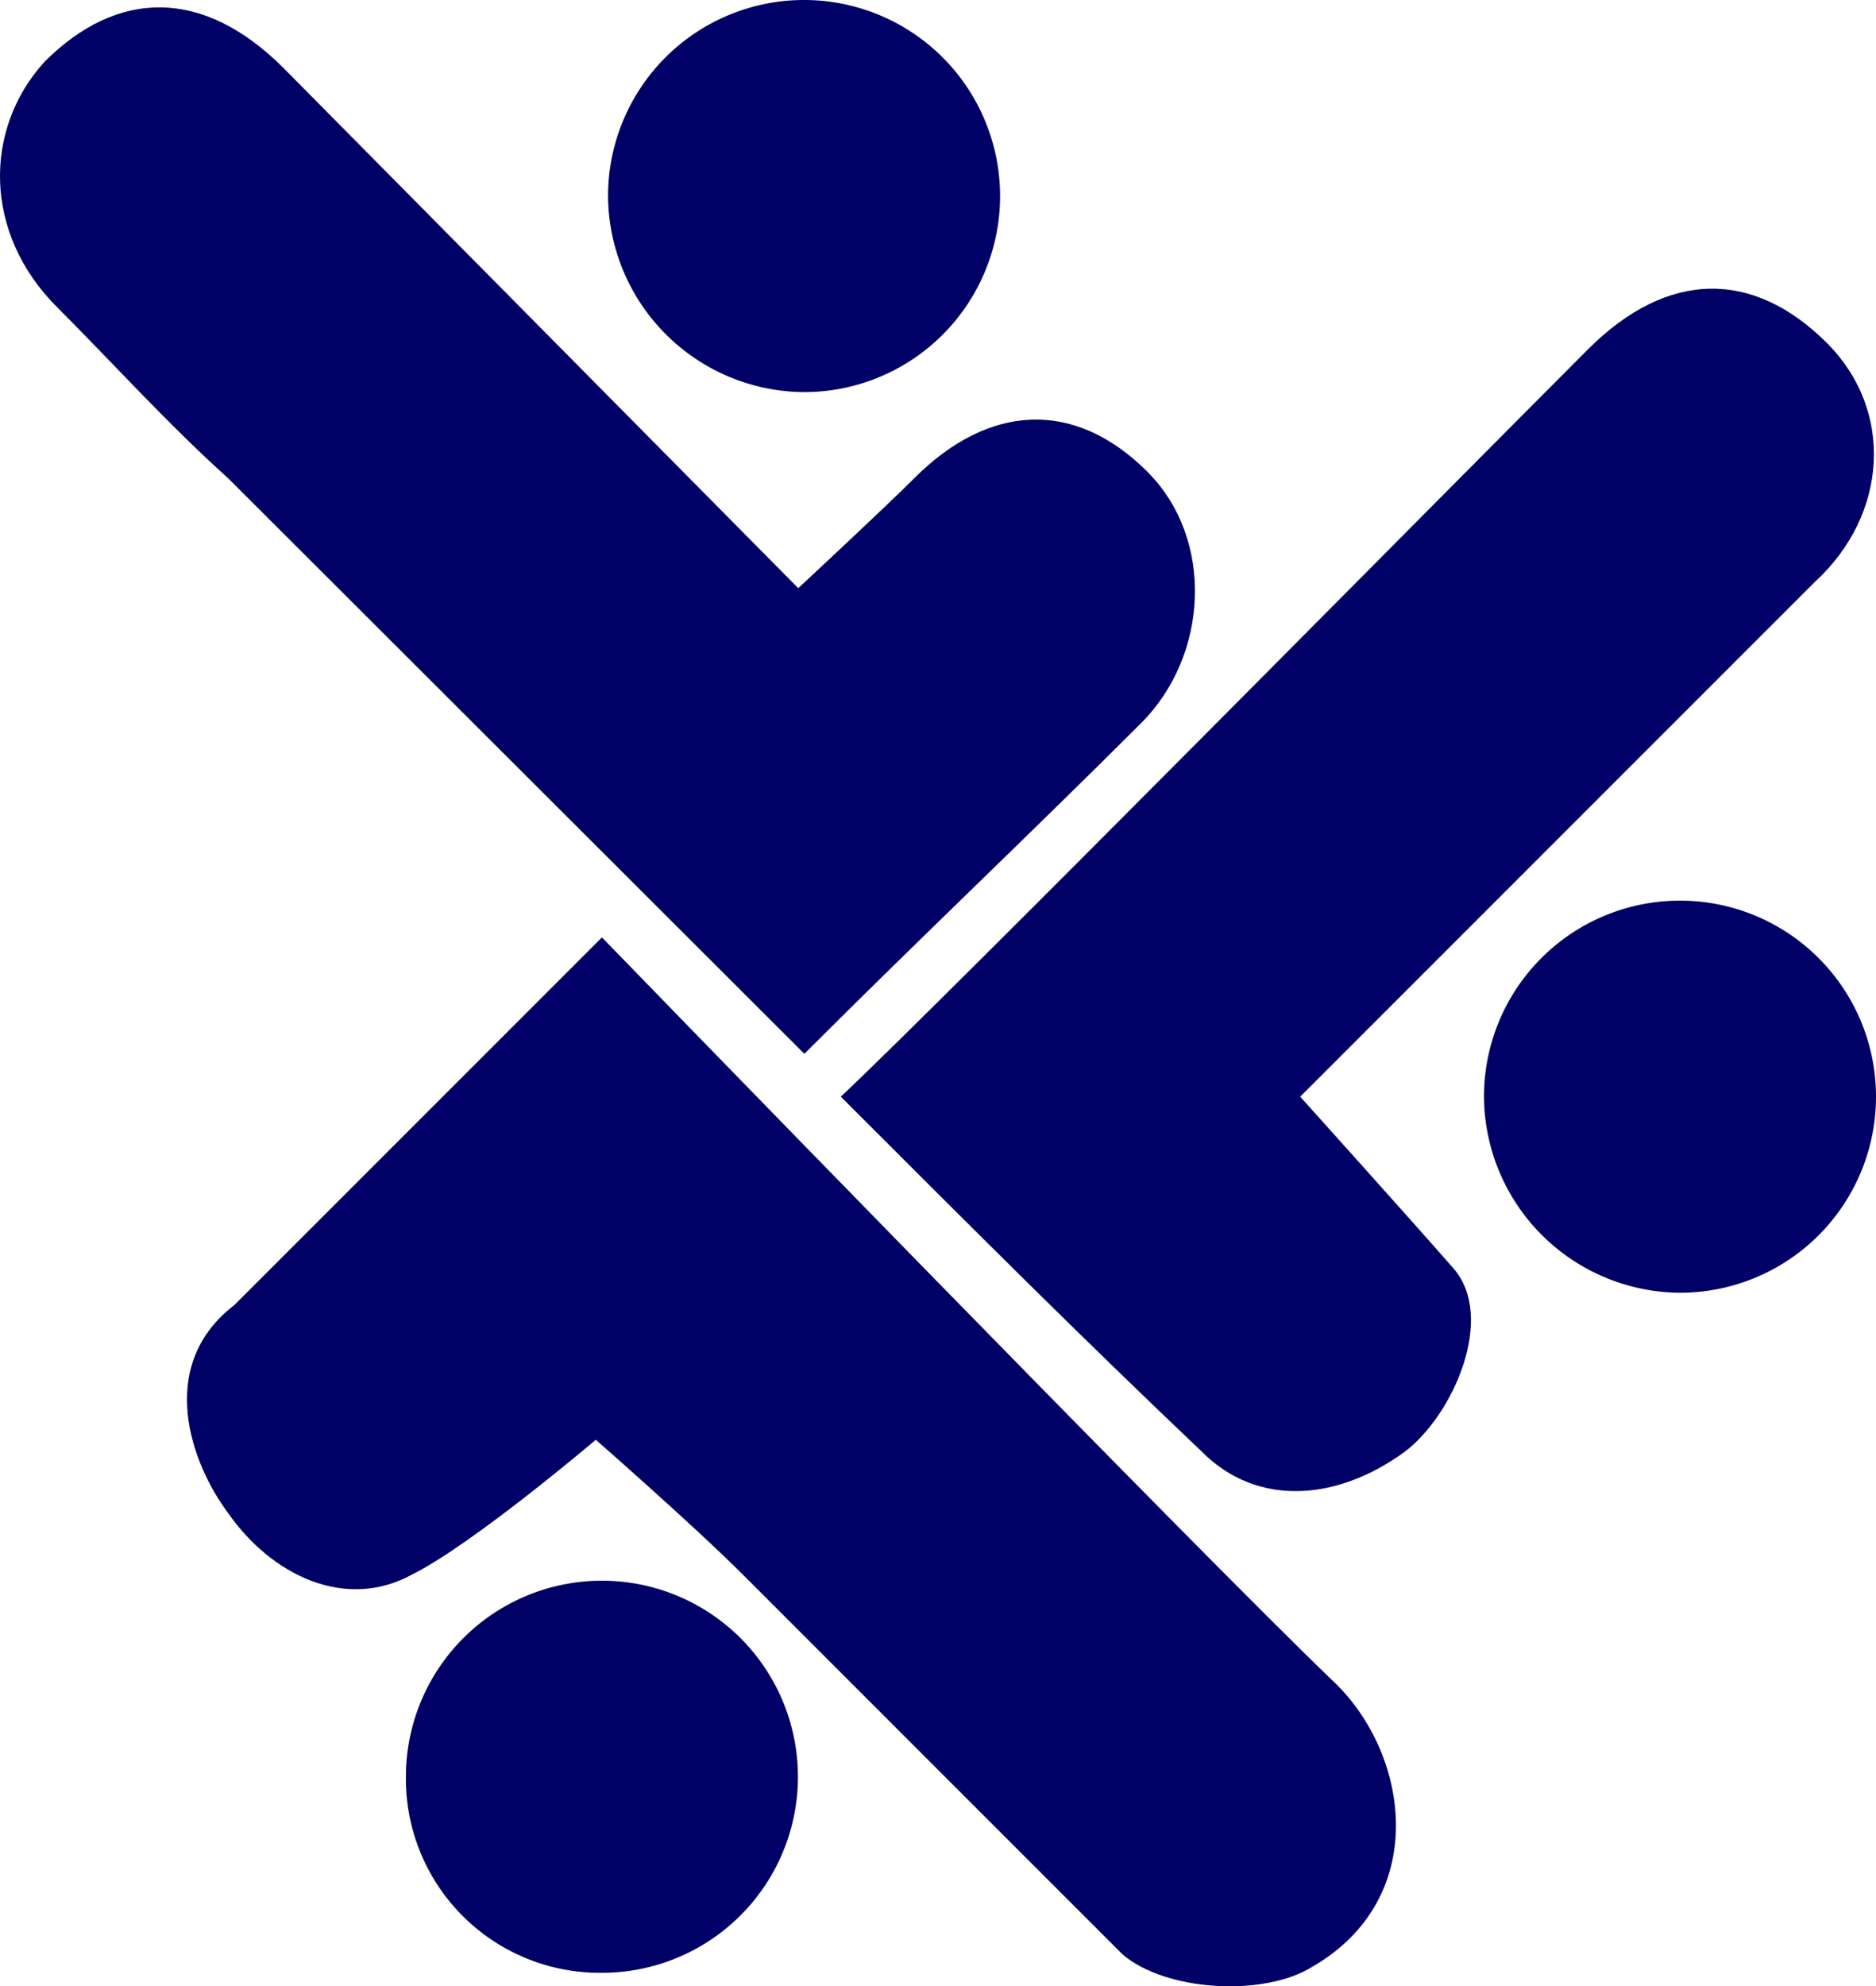
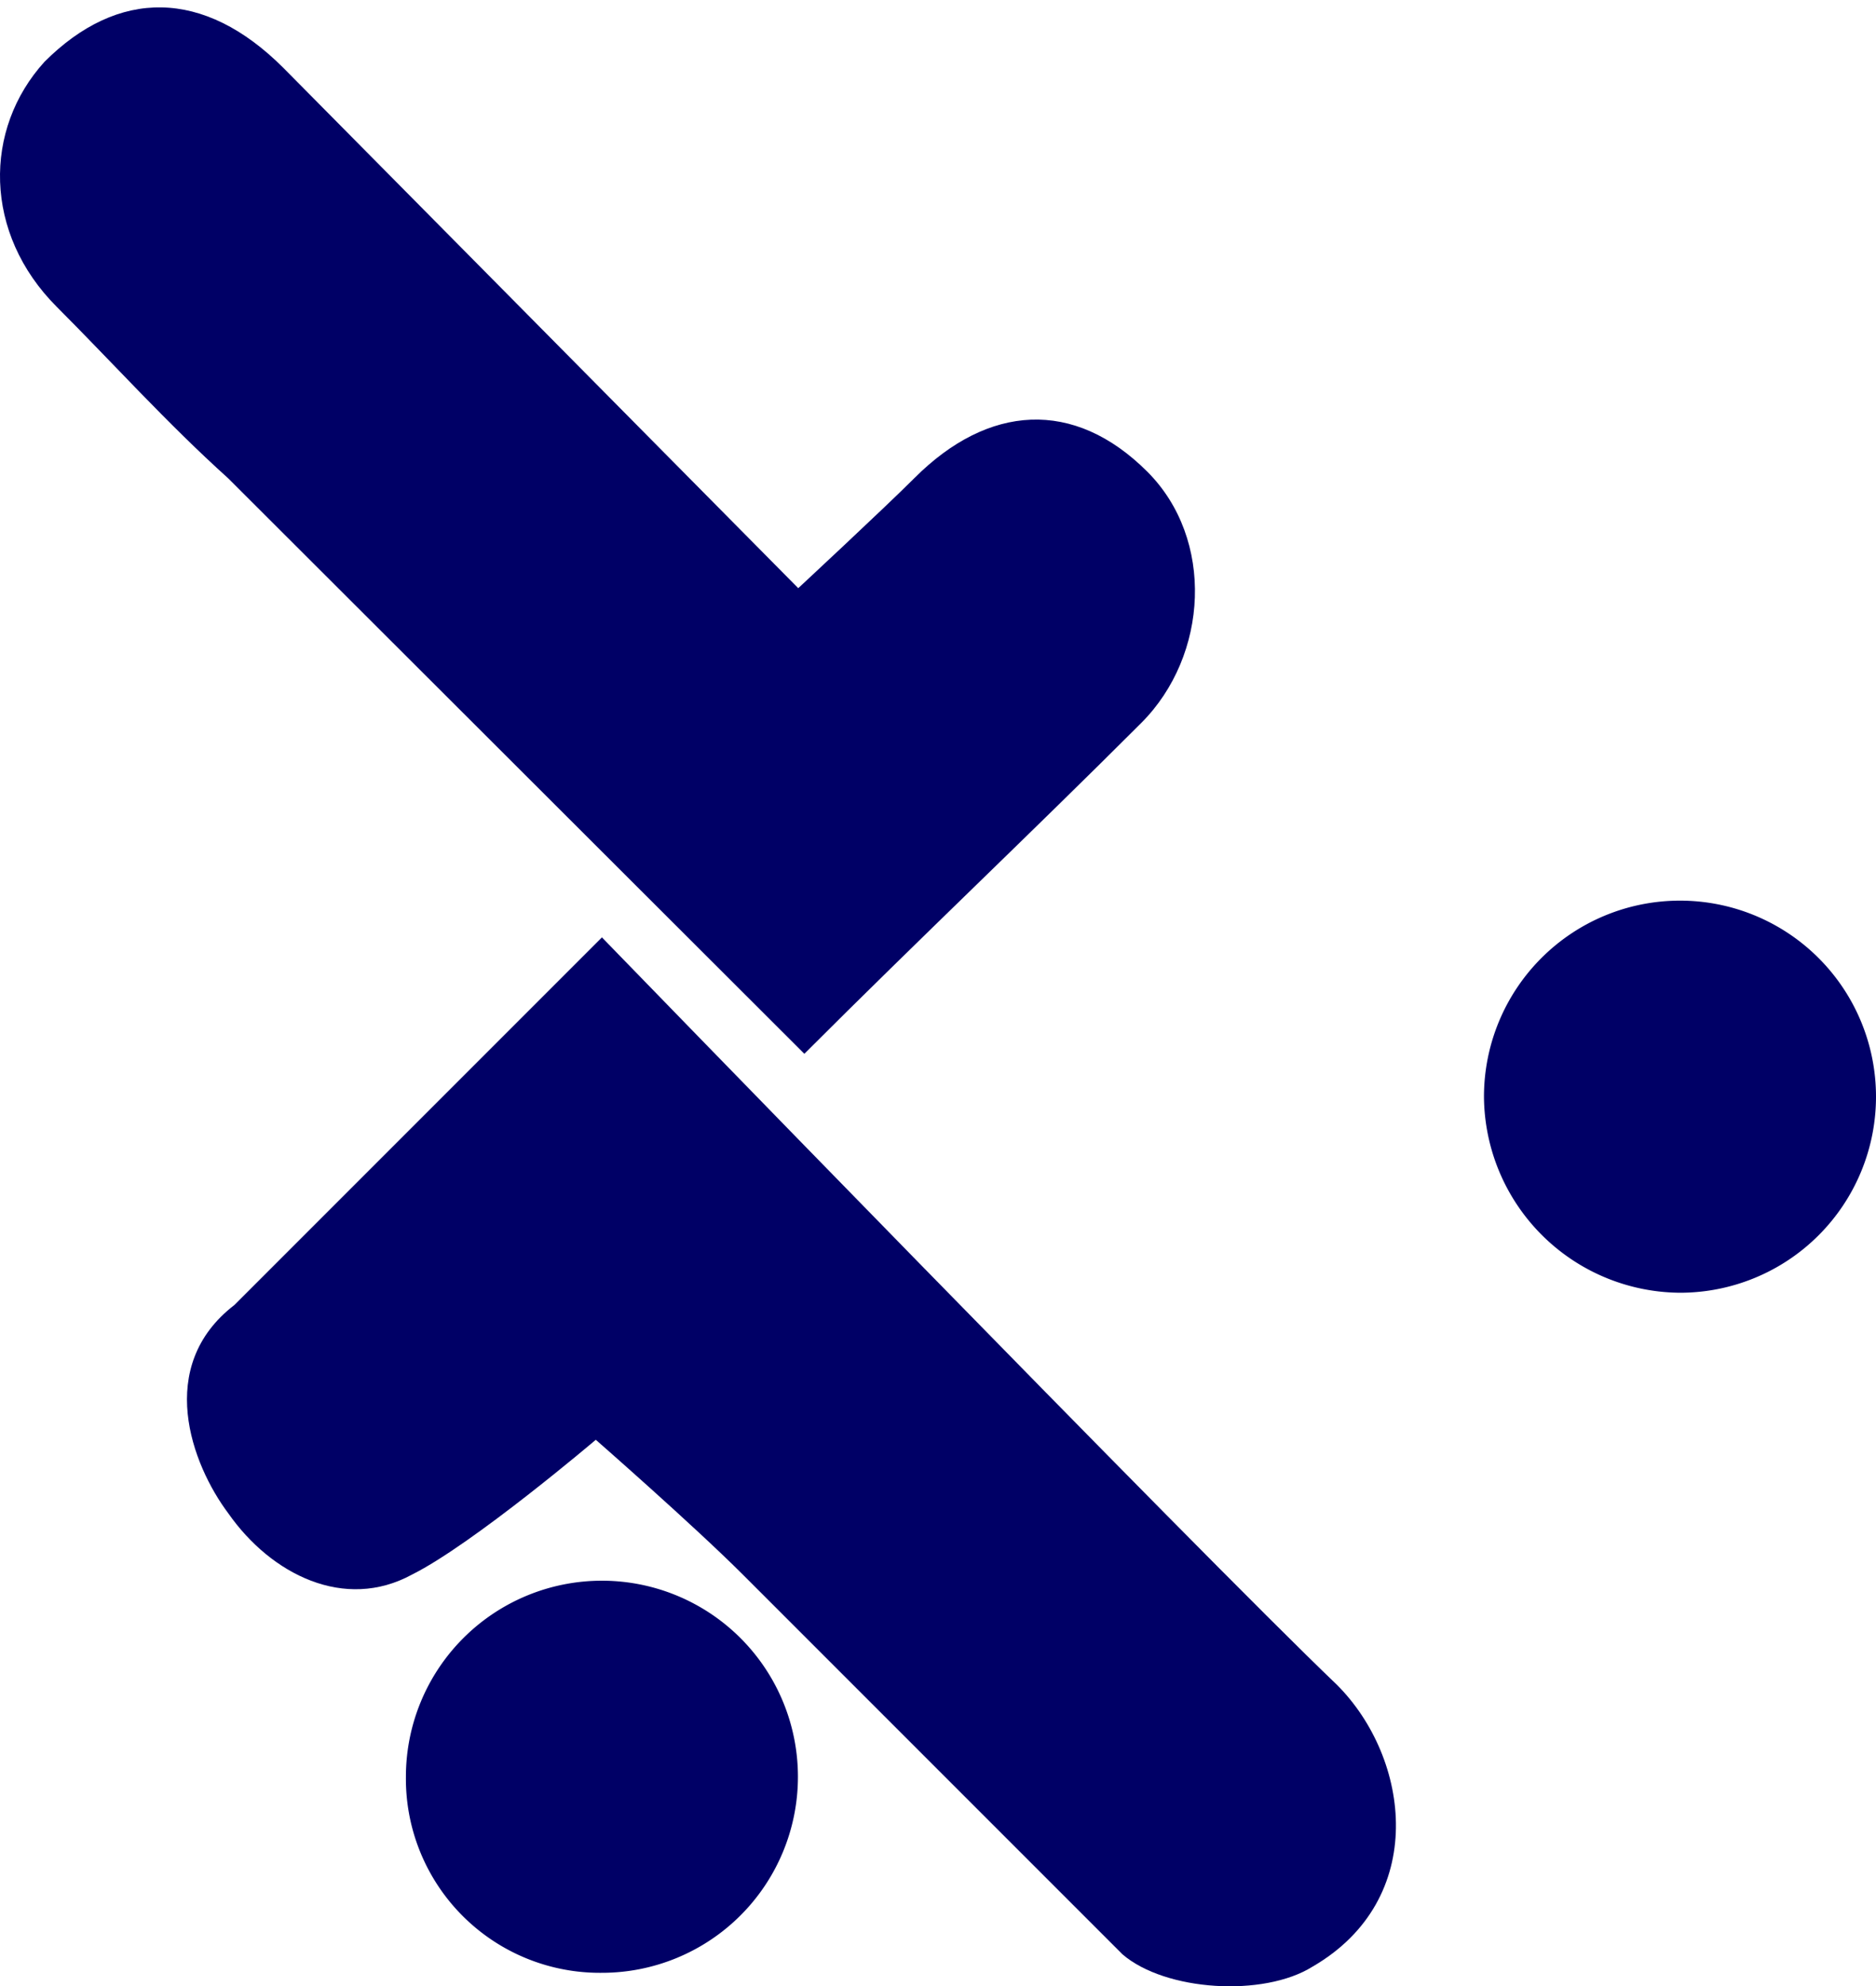
<svg xmlns="http://www.w3.org/2000/svg" id="Layer_1" data-name="Layer 1" viewBox="0 0 183.76 194.52">
  <defs>
    <style>.cls-1{fill:#006;}</style>
  </defs>
  <path class="cls-1" d="M116.17,191.15s-12,10.2-18,13.2c-6.6,3.6-13.8,0-18-6-3.6-4.8-7.2-14.4.6-20.4l36-36s58.8,60.6,72,73.2c7.2,7.2,9,21-2.4,27.6-4.8,3-14.4,2.4-18.6-1.2l-37.2-37.2c-4.8-4.8-14.4-13.2-14.4-13.2" transform="translate(-57.81 -50.15)" />
  <path class="cls-1" d="M136,107.75s8.4-7.8,11.4-10.8c7.2-7.2,15.6-7.8,22.8-.6,6.6,6.6,6,18-.6,24.6-10.8,10.8-21.6,21-33,32.4L80.17,97c-6-5.4-11.4-11.4-16.8-16.8-7.2-7.2-7.2-17.4-1.2-24,7.2-7.2,15.6-7.2,23.4.6Z" transform="translate(-57.81 -50.15)" />
-   <path class="cls-1" d="M185.17,157.55s10.8,12,15,16.8,0,14.4-4.8,18c-6.6,4.8-14.4,5.4-19.8,0-12-11.4-22.2-21.6-35.4-34.8,10.2-9.6,58.2-58.2,73.2-73.2,7.8-7.8,16.2-7.8,23.4-.6,6.6,6.6,6,16.8-1.2,23.4l-50.4,50.4" transform="translate(-57.81 -50.15)" />
-   <path class="cls-1" d="M117.37,69.35a19.2,19.2,0,1,1,19.2,19.2,19.33,19.33,0,0,1-19.2-19.2" transform="translate(-57.81 -50.15)" />
  <path class="cls-1" d="M203.17,157.55a19.2,19.2,0,1,1,19.2,19.2,19.33,19.33,0,0,1-19.2-19.2" transform="translate(-57.81 -50.15)" />
  <path class="cls-1" d="M97.57,224.15a19.2,19.2,0,1,1,19.2,19.2,19,19,0,0,1-19.2-19.2" transform="translate(-57.81 -50.15)" />
</svg>